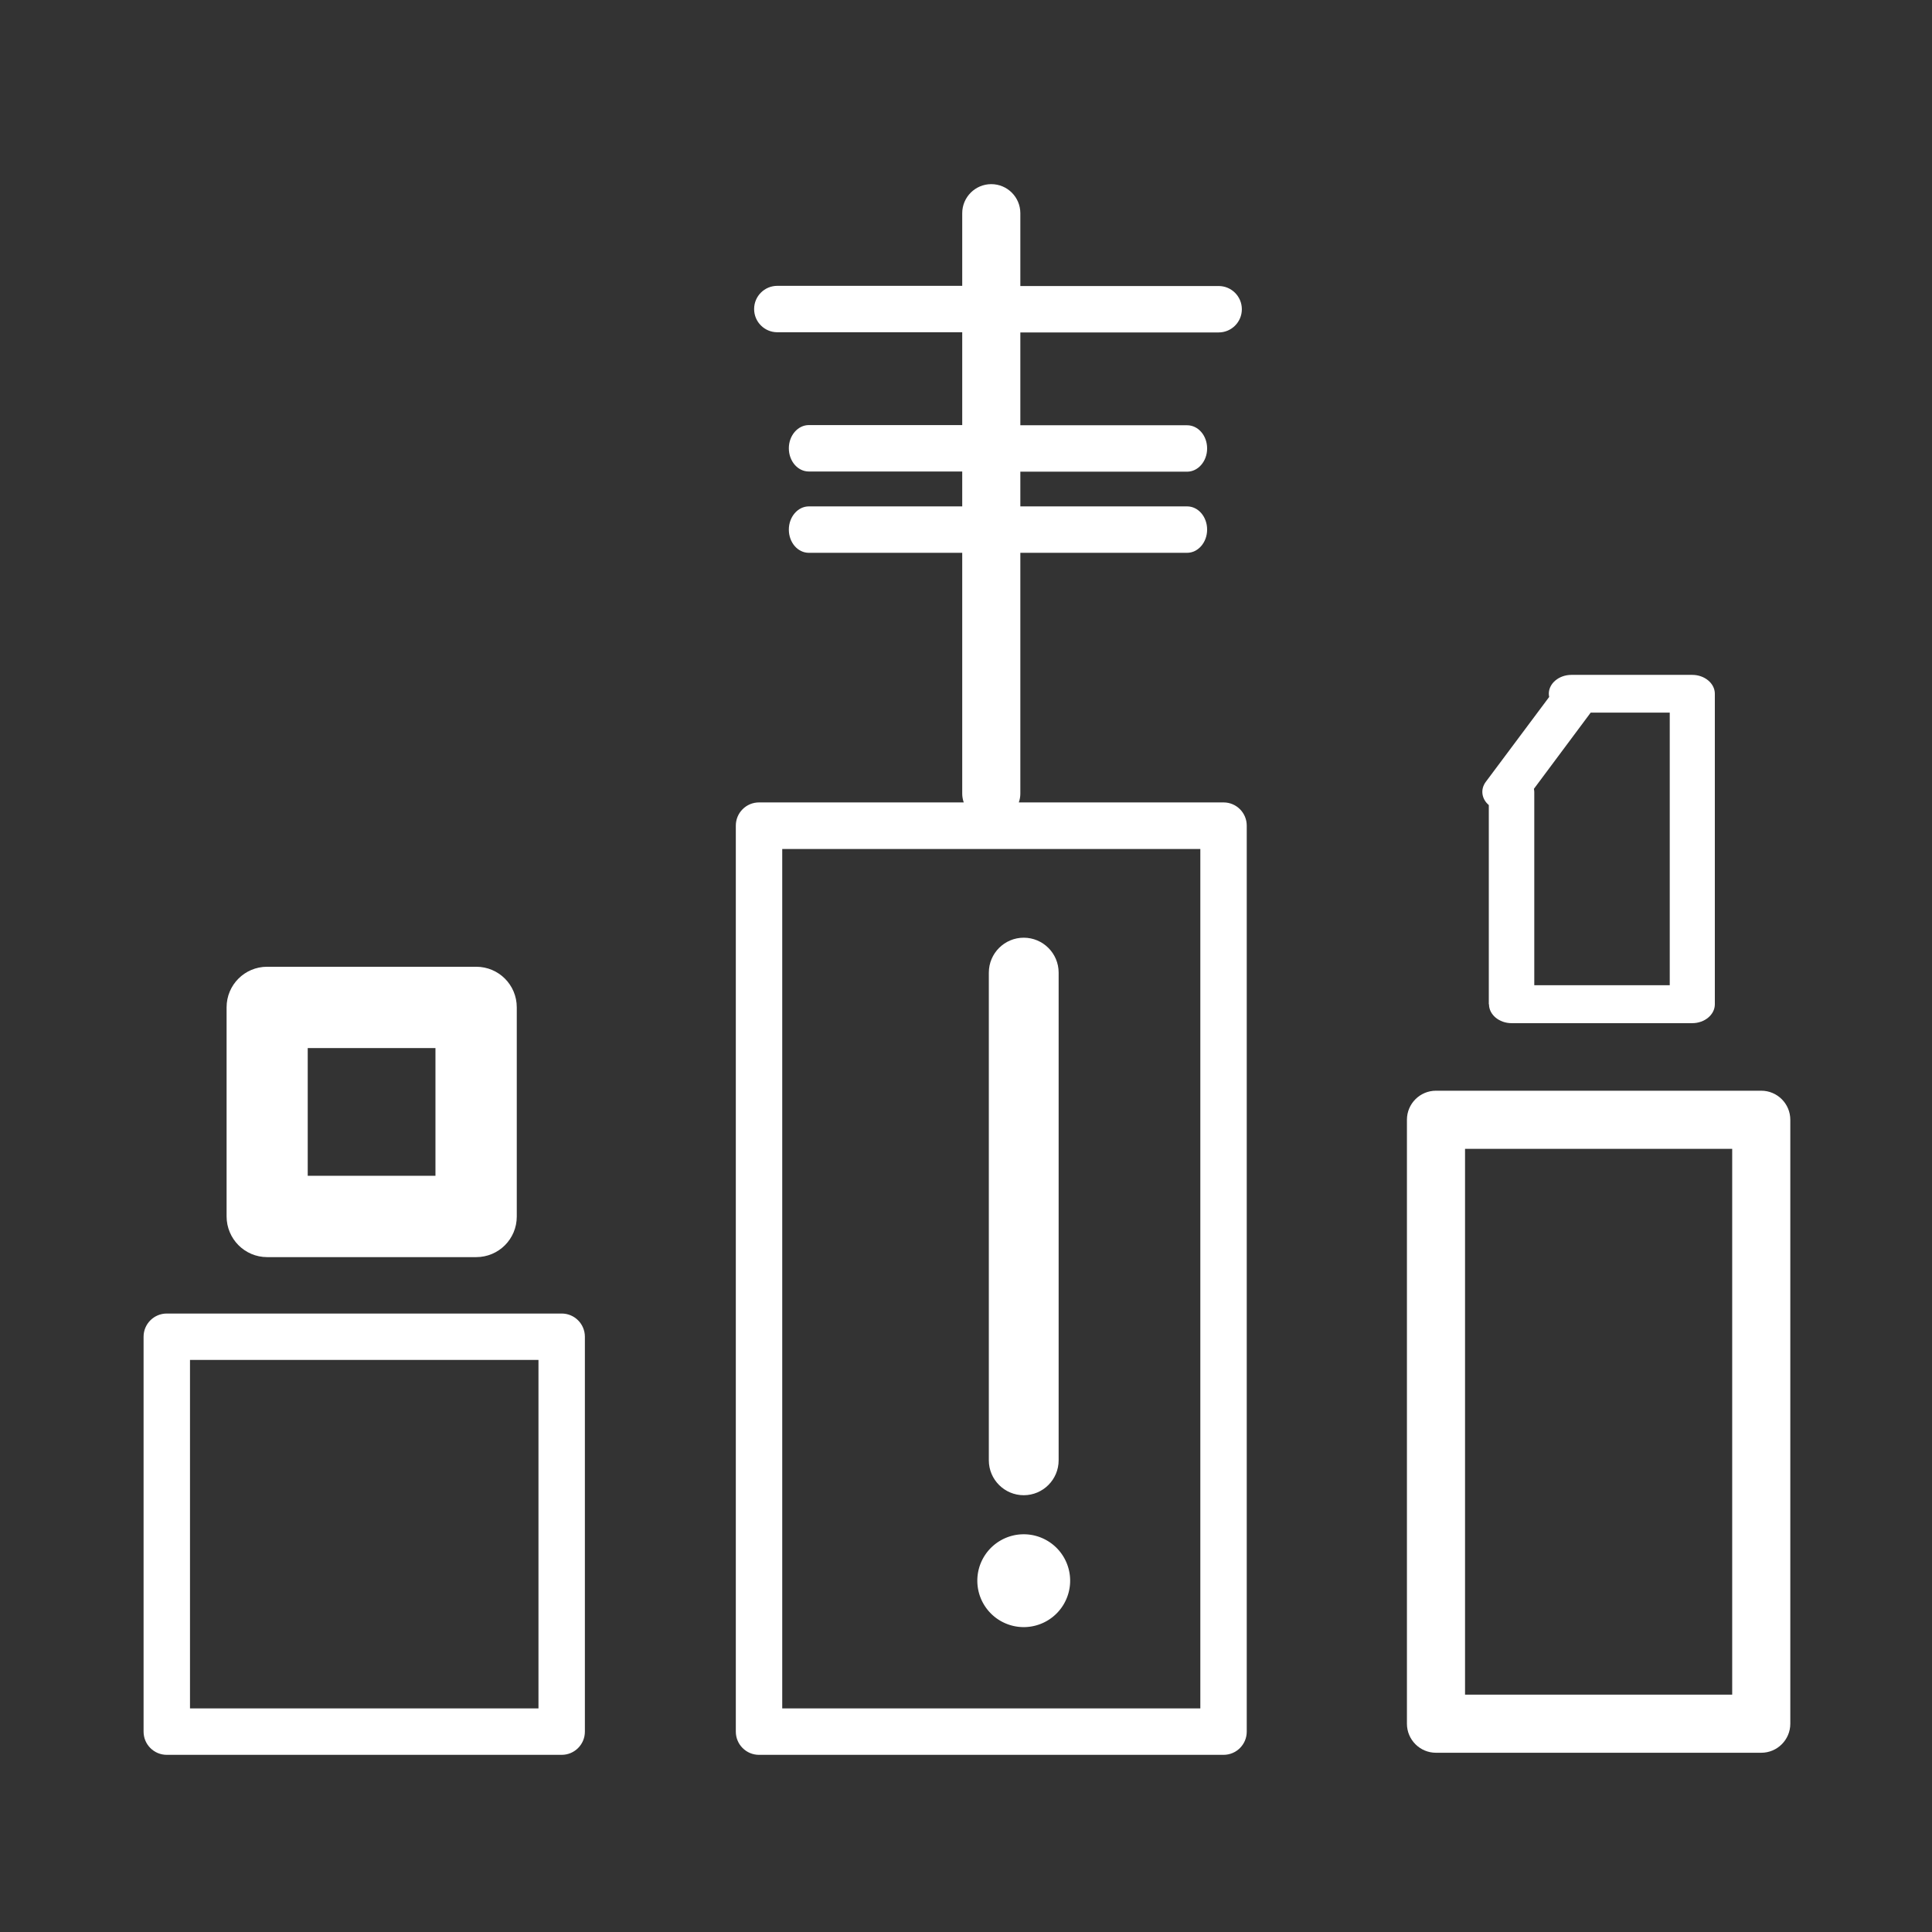
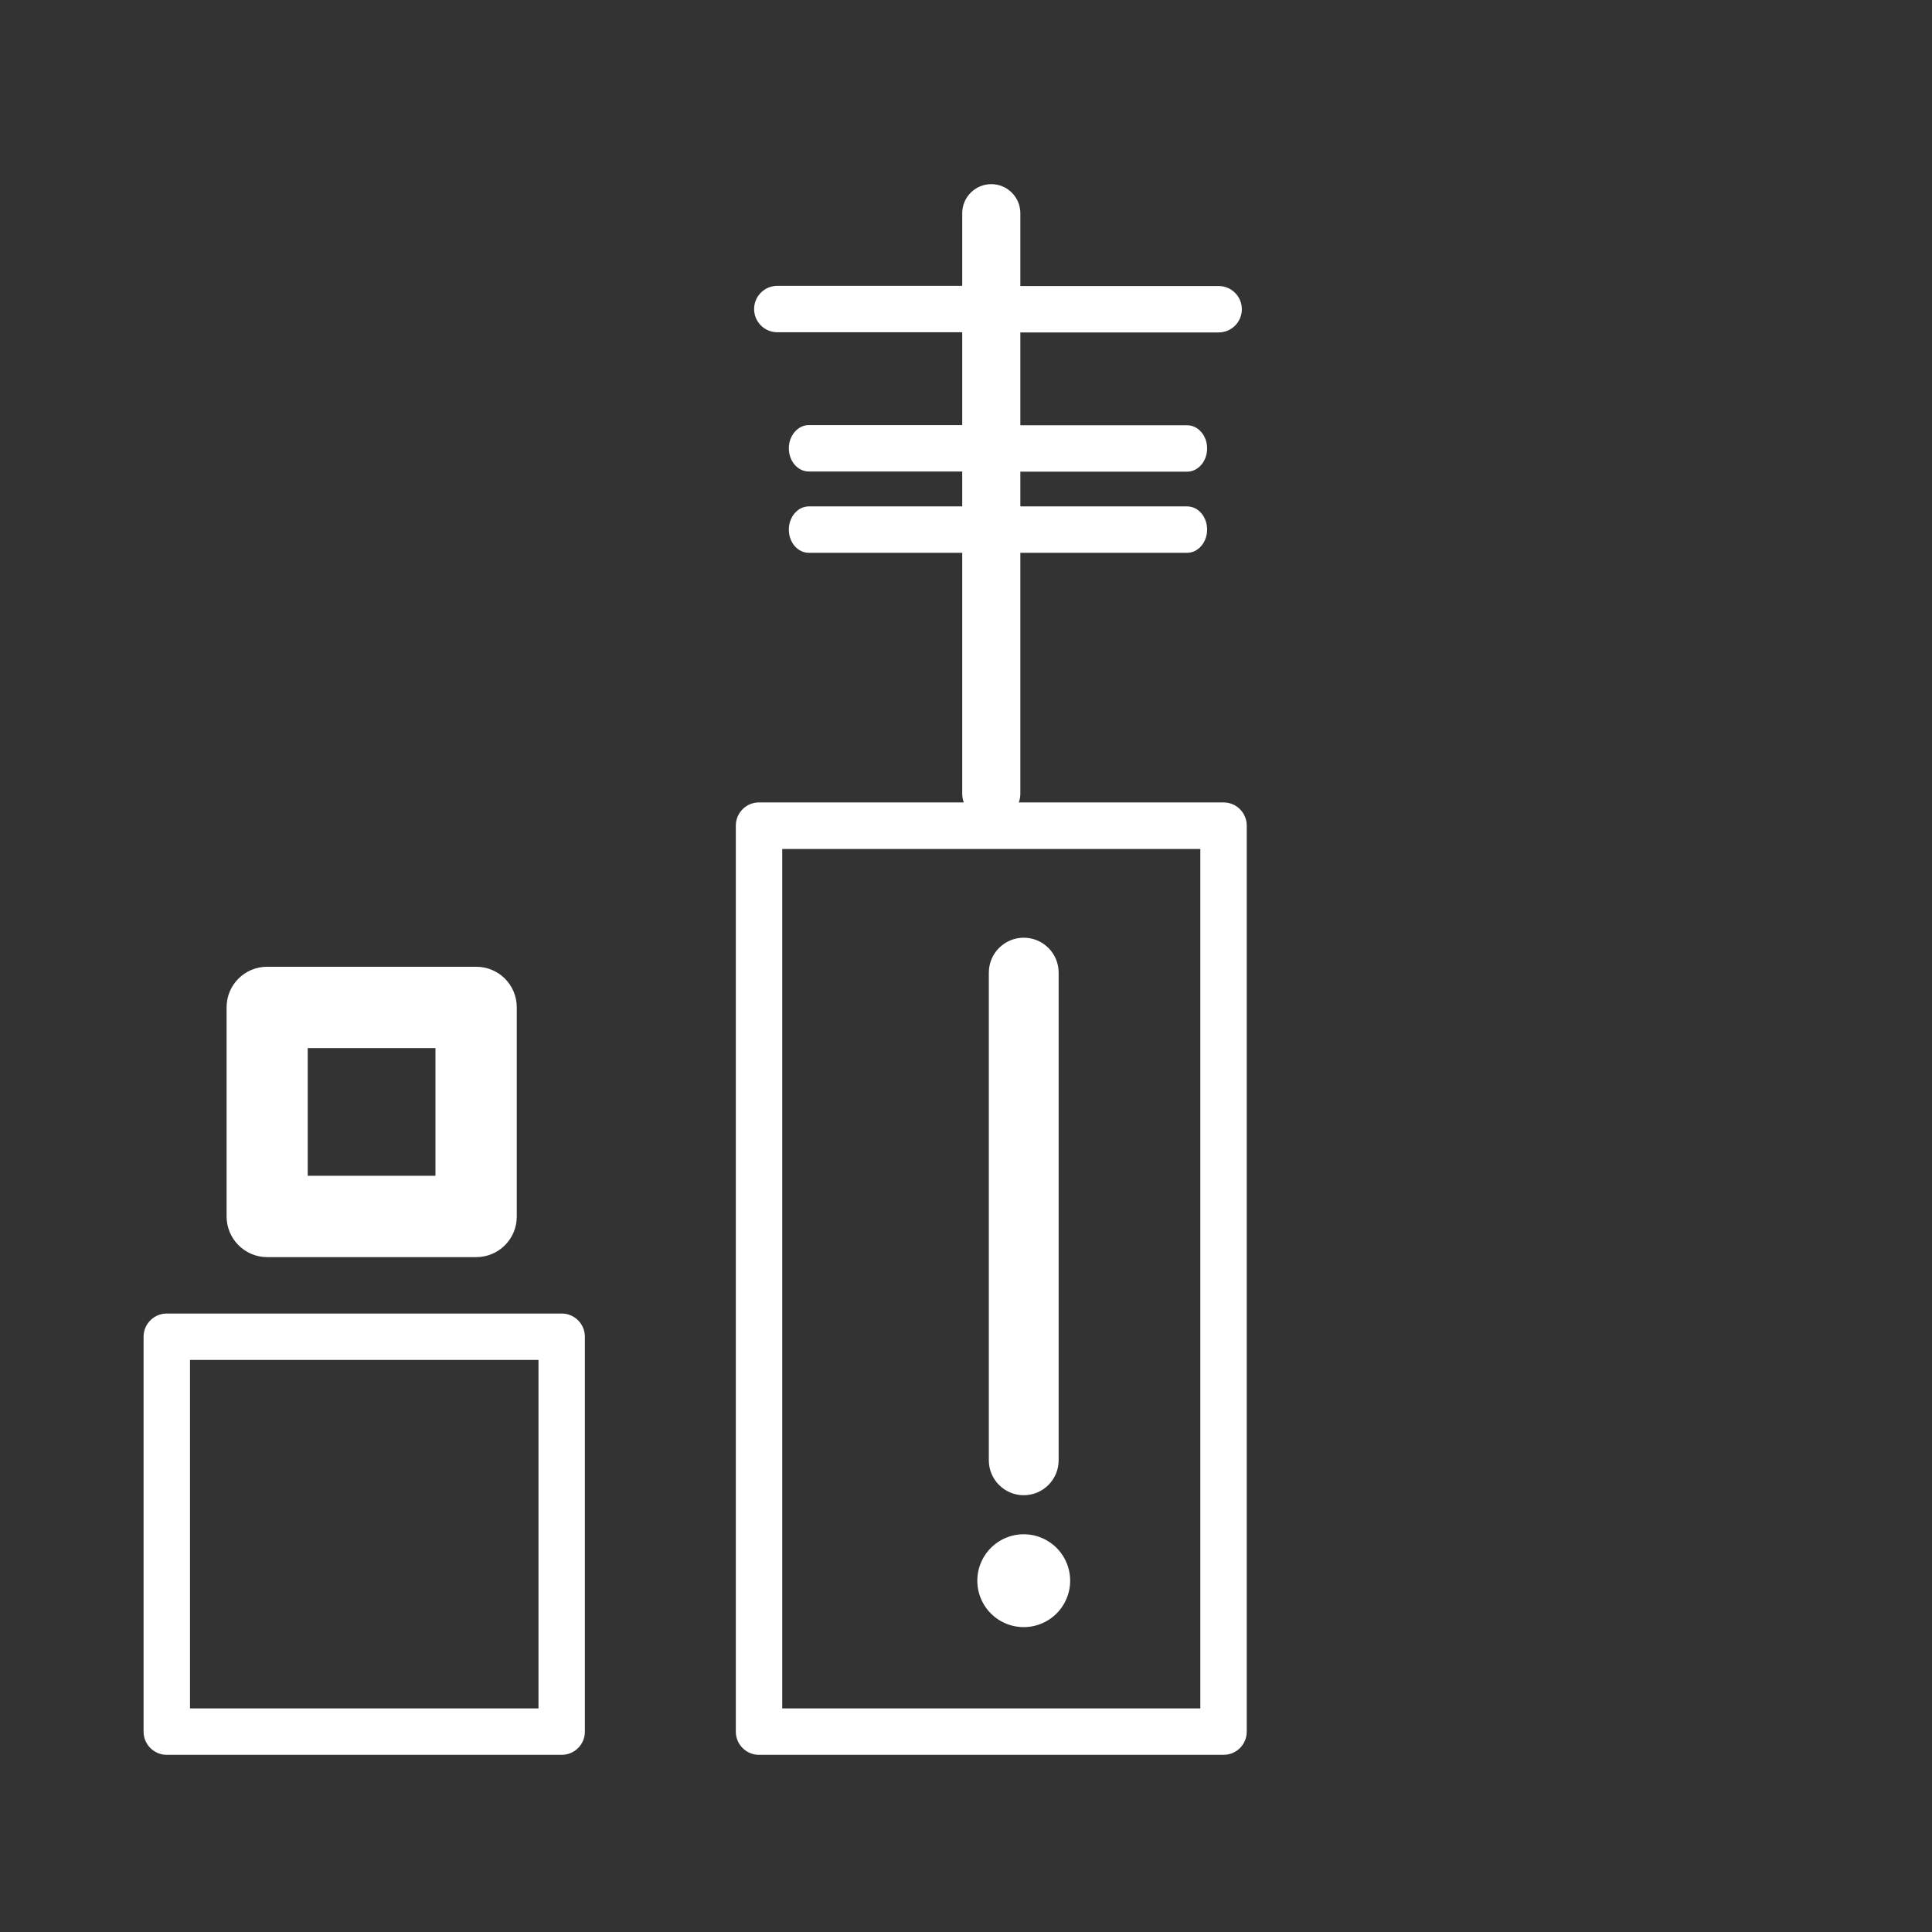
<svg xmlns="http://www.w3.org/2000/svg" t="1655265053216" class="icon" viewBox="0 0 1024 1024" version="1.1" p-id="17421" width="60" height="60">
  <rect x="0" y="0" width="1024" height="1024" fill="#333333" stroke="none" />
  <defs>
    <style type="text/css">@font-face { font-family: feedback-iconfont; src: url("//at.alicdn.com/t/font_1031158_u69w8yhxdu.woff2?t=1630033759944") format("woff2"), url("//at.alicdn.com/t/font_1031158_u69w8yhxdu.woff?t=1630033759944") format("woff"), url("//at.alicdn.com/t/font_1031158_u69w8yhxdu.ttf?t=1630033759944") format("truetype"); }
</style>
  </defs>
  <path d="M297.7 696.2H88.4c-6.8 0-12.3 5.5-12.3 12.3v209.3c0 6.8 5.5 12.3 12.3 12.3h209.3c6.8 0 12.3-5.5 12.3-12.3V708.5c0-6.8-5.5-12.3-12.3-12.3z m-12.3 209.3H100.7V720.8h184.7v184.7zM141.6 666.3h110.8c11.9 0 21.5-9.6 21.5-21.5V533.9c0-11.9-9.6-21.5-21.5-21.5H141.6c-11.9 0-21.5 9.6-21.5 21.5v110.8c0 11.9 9.6 21.6 21.5 21.6z m21.5-110.8h67.7v67.7h-67.7v-67.7zM648.5 425.3H540c0.5-1.5 0.8-3 0.8-4.6V293h88.4c5.8 0 10.6-5.5 10.6-12.3 0-6.8-4.7-12.3-10.6-12.3h-88.4V250h88.4c5.8 0 10.6-5.5 10.6-12.3 0-6.8-4.7-12.3-10.6-12.3h-88.4v-49.2h105.1c6.8 0 12.3-5.5 12.3-12.3 0-6.8-5.5-12.3-12.3-12.3H540.8V113c0-8.5-6.9-15.4-15.4-15.4S510 104.5 510 113v38.5h-98c-6.8 0-12.3 5.5-12.3 12.3 0 6.8 5.5 12.3 12.3 12.3h98v49.2h-81.3c-5.8 0-10.6 5.5-10.6 12.3 0 6.8 4.7 12.3 10.6 12.3H510v18.5h-81.3c-5.8 0-10.6 5.5-10.6 12.3 0 6.8 4.7 12.3 10.6 12.3H510v127.7c0 1.6 0.3 3.1 0.8 4.6H402.3c-6.8 0-12.3 5.5-12.3 12.3v480.2c0 6.8 5.5 12.3 12.3 12.3h246.2c6.8 0 12.3-5.5 12.3-12.3V437.6c0-6.8-5.5-12.3-12.3-12.3z m-12.3 480.2H414.6V450h221.6v455.5z" fill="#ffffff" p-id="17422" />
  <path d="M542.6 792.5c10.2 0 18.5-8.3 18.5-18.5V515.5c0-10.2-8.3-18.5-18.5-18.5s-18.5 8.3-18.5 18.5V774c0 10.2 8.3 18.5 18.5 18.5z" fill="#ffffff" p-id="17423" />
  <path d="M542.6 837.8m-24.6 0a24.6 24.6 0 1 0 49.2 0 24.6 24.6 0 1 0-49.2 0Z" fill="#ffffff" p-id="17424" />
-   <path d="M933.5 578.1H761.1c-8.5 0-15.4 6.9-15.4 15.4v320.1c0 8.5 6.9 15.4 15.4 15.4h172.4c8.5 0 15.4-6.9 15.4-15.4V593.5c0-8.5-6.9-15.4-15.4-15.4z m-15.4 320.1H776.5V608.9h141.6v289.3zM789.2 532.3c0 5.5 5.4 10 12 10h95.7c6.6 0 12-4.5 12-10V367.7c0-5.5-5.4-10-12-10h-64c-6.6 0-12 4.5-12 10 0 0.6 0.1 1.1 0.2 1.7l-33.6 45c-3 4-2.2 9.1 1.6 12.3v105.6z m53.9-154.6H885v144.5h-71.8V419.8c0-0.6-0.1-1.1-0.2-1.7l30.1-40.4z" fill="#ffffff" p-id="17425" />
</svg>